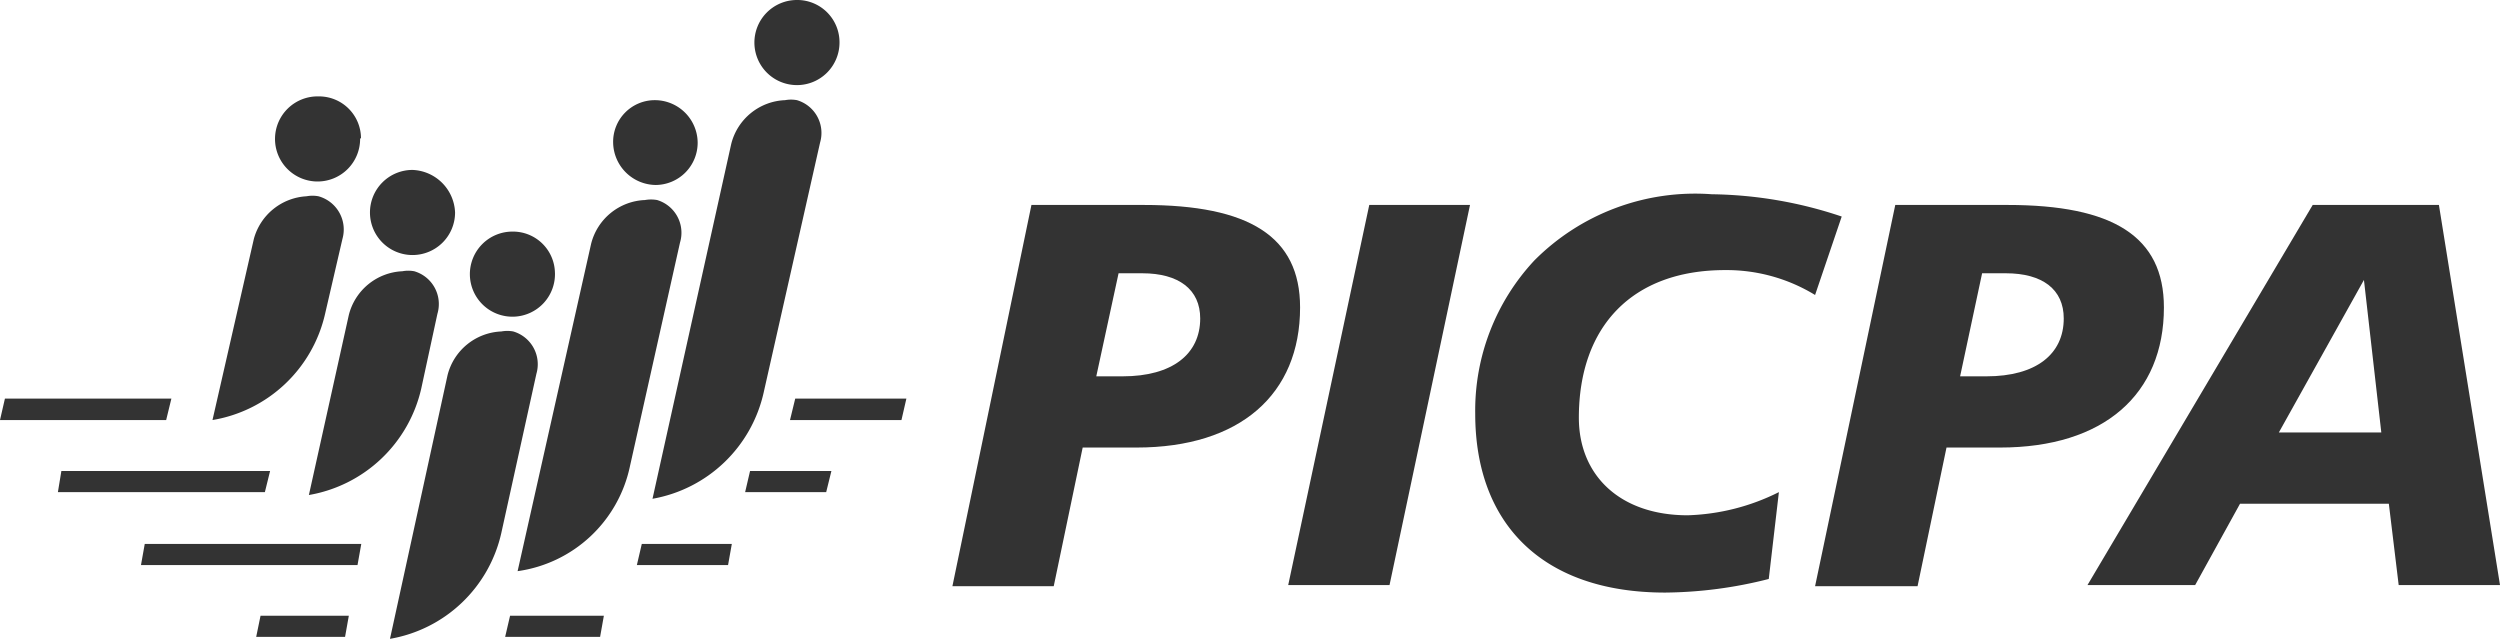
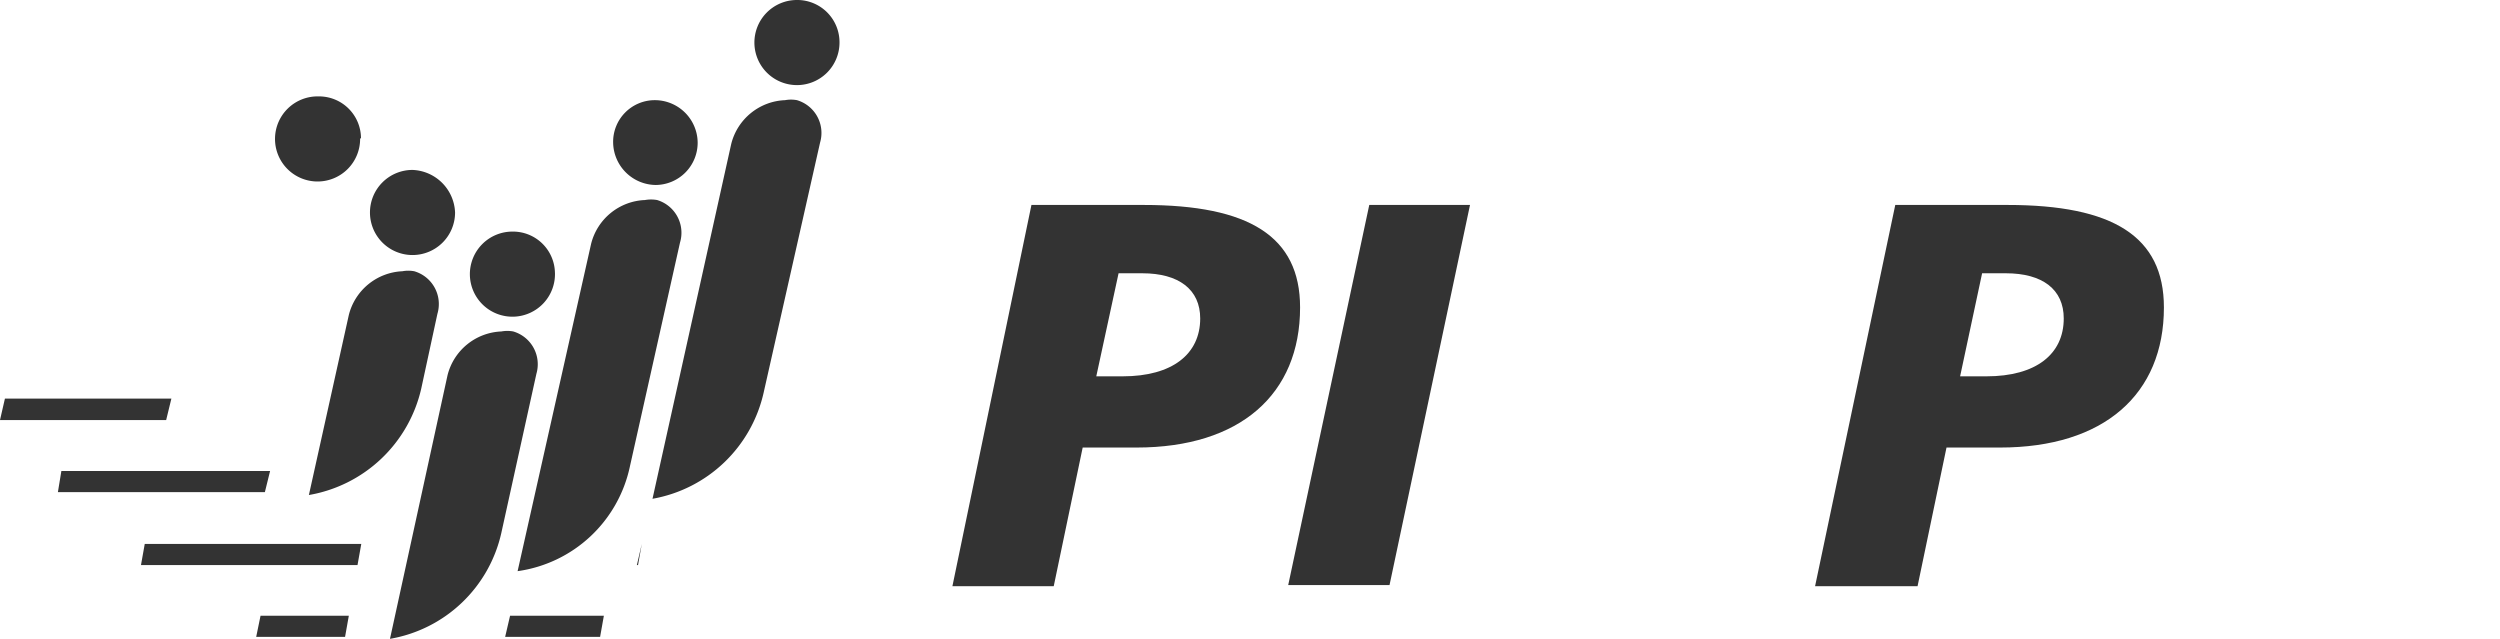
<svg xmlns="http://www.w3.org/2000/svg" id="Icon_Set" data-name="Icon Set" width="86.36" height="22.07" viewBox="0 0 86.36 22.07">
  <defs>
    <style>.cls-1{fill:#333;}</style>
  </defs>
  <g id="Group_723" data-name="Group 723">
    <path id="Path_1426" data-name="Path 1426" class="cls-1" d="M14.55,13.43h0l.56-2.59a1.18,1.18,0,0,0-.8-1.47,1.12,1.12,0,0,0-.41,0,2,2,0,0,0-1.85,1.51L10.67,17.1l0,0A4.82,4.82,0,0,0,14.55,13.43Z" />
    <path id="Path_1427" data-name="Path 1427" class="cls-1" d="M15.72,7.34a1.47,1.47,0,1,1-1.47-1.47h0A1.53,1.53,0,0,1,15.72,7.34Z" />
-     <path id="Path_1428" data-name="Path 1428" class="cls-1" d="M11.23,10.84h0l.6-2.59A1.19,1.19,0,0,0,11,6.78a1.12,1.12,0,0,0-.41,0A2,2,0,0,0,8.77,8.25L7.34,14.51l0,0A4.8,4.8,0,0,0,11.23,10.84Z" />
    <path id="Path_1429" data-name="Path 1429" class="cls-1" d="M12.44,4.79A1.47,1.47,0,1,1,11,3.33a1.45,1.45,0,0,1,1.47,1.44Z" />
    <path id="Path_1430" data-name="Path 1430" class="cls-1" d="M17.32,18.4h0l1.21-5.49a1.18,1.18,0,0,0-.8-1.46,1.13,1.13,0,0,0-.41,0,2,2,0,0,0-1.86,1.51l-2,9.16,0-.05A4.77,4.77,0,0,0,17.32,18.4Z" />
    <path id="Path_1431" data-name="Path 1431" class="cls-1" d="M19.17,9.41A1.47,1.47,0,1,1,17.7,8h0a1.45,1.45,0,0,1,1.47,1.44Z" />
    <path id="Path_1432" data-name="Path 1432" class="cls-1" d="M21.76,16.11h0l1.73-7.73a1.18,1.18,0,0,0-.79-1.47,1.2,1.2,0,0,0-.42,0,2,2,0,0,0-1.86,1.51L17.88,19.73l0,0A4.62,4.62,0,0,0,21.76,16.11Z" />
    <path id="Path_1433" data-name="Path 1433" class="cls-1" d="M24.1,4.92a1.46,1.46,0,0,1-1.45,1.47h0a1.49,1.49,0,0,1-1.47-1.47A1.44,1.44,0,0,1,22.6,3.46h0A1.48,1.48,0,0,1,24.1,4.92Z" />
    <path id="Path_1434" data-name="Path 1434" class="cls-1" d="M26.38,13.56h0l1.95-8.64a1.18,1.18,0,0,0-.8-1.46,1.13,1.13,0,0,0-.41,0,2,2,0,0,0-1.86,1.51L22.54,17.23l0,0A4.79,4.79,0,0,0,26.38,13.56Z" />
    <path id="Path_1435" data-name="Path 1435" class="cls-1" d="M29,1.47A1.47,1.47,0,1,1,27.51,0,1.46,1.46,0,0,1,29,1.47Z" />
    <path id="Path_1436" data-name="Path 1436" class="cls-1" d="M5.74,14.51l.18-.74H.17L0,14.51Z" />
-     <path id="Path_1437" data-name="Path 1437" class="cls-1" d="M27.29,14.51l.18-.74h3.84l-.17.74Z" />
    <g id="Group_719" data-name="Group 719">
      <path id="Path_1438" data-name="Path 1438" class="cls-1" d="M11.92,22l.13-.73H9L8.85,22Z" />
      <path id="Path_1439" data-name="Path 1439" class="cls-1" d="M17.45,22l.17-.73h3.24l-.13.73Z" />
    </g>
    <g id="Group_720" data-name="Group 720">
      <path id="Path_1440" data-name="Path 1440" class="cls-1" d="M9.15,17l.18-.73H2.12L2,17Z" />
-       <path id="Path_1441" data-name="Path 1441" class="cls-1" d="M25.74,17l.17-.73h2.81l-.18.73Z" />
    </g>
    <g id="Group_721" data-name="Group 721">
      <path id="Path_1442" data-name="Path 1442" class="cls-1" d="M12.35,19.52l.13-.73H5l-.13.73Z" />
-       <path id="Path_1443" data-name="Path 1443" class="cls-1" d="M22,19.52l.17-.73h3.11l-.13.73Z" />
+       <path id="Path_1443" data-name="Path 1443" class="cls-1" d="M22,19.52l.17-.73l-.13.73Z" />
    </g>
    <g id="Group_722" data-name="Group 722">
      <path id="Path_1444" data-name="Path 1444" class="cls-1" d="M39.51,7.08c3.63,0,5.4,1.08,5.4,3.54,0,3-2.07,4.84-5.65,4.84-.44,0-1.08,0-1.86,0l-1,4.79h-3.5L35.63,7.08ZM37.87,13h.91c1.72,0,2.68-.77,2.68-2,0-1-.74-1.56-2-1.56h-.82Z" />
      <path id="Path_1445" data-name="Path 1445" class="cls-1" d="M50.78,7.08,48,20.21h-3.5l2.8-13.13Z" />
-       <path id="Path_1446" data-name="Path 1446" class="cls-1" d="M62.7,10.19a5.86,5.86,0,0,0-3.11-.86c-3.2,0-5.05,1.94-5.05,5.1,0,2,1.43,3.37,3.76,3.37A7.52,7.52,0,0,0,61.45,17l-.35,3a14.9,14.9,0,0,1-3.58.47c-4.19,0-6.56-2.33-6.56-6.18A7.6,7.6,0,0,1,53,9a7.83,7.83,0,0,1,6.13-2.29,14.6,14.6,0,0,1,4.49.77Z" />
      <path id="Path_1447" data-name="Path 1447" class="cls-1" d="M69.35,7.08c3.63,0,5.4,1.08,5.4,3.54,0,3-2.07,4.84-5.66,4.84-.43,0-1.08,0-1.85,0l-1,4.79H62.7L65.47,7.08ZM67.71,13h.91c1.72,0,2.67-.77,2.67-2,0-1-.73-1.56-2-1.56h-.82Z" />
-       <path id="Path_1448" data-name="Path 1448" class="cls-1" d="M84.25,7.08l2.11,13.13h-3.5l-.34-2.81H77.38l-1.55,2.81H72.11L79.89,7.08Zm-5.53,7.86h3.54l-.6-5.27Z" />
    </g>
  </g>
</svg>